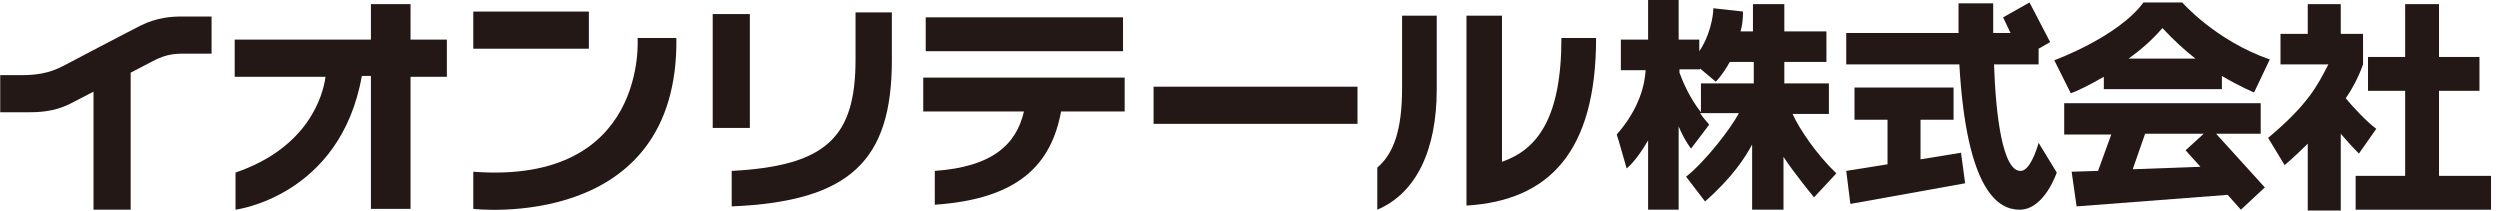
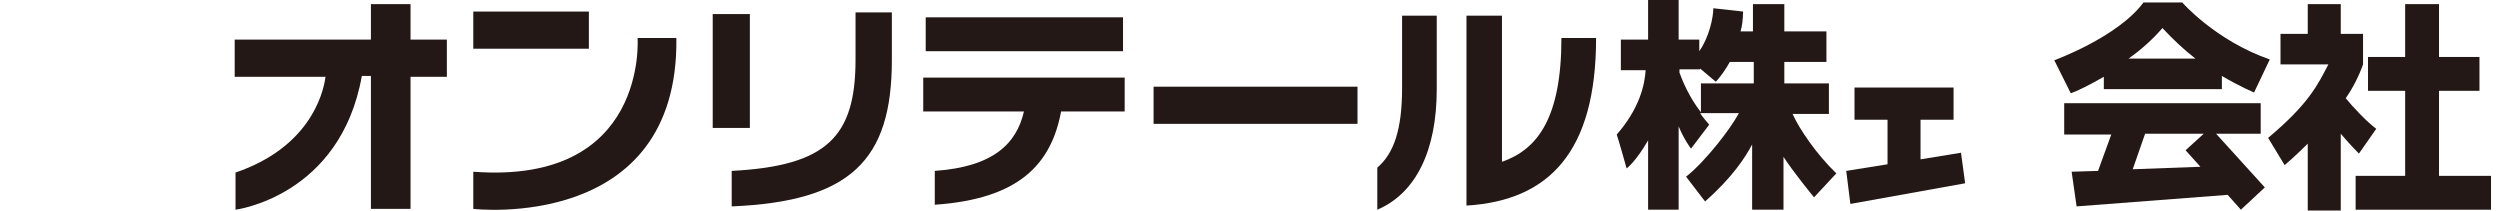
<svg xmlns="http://www.w3.org/2000/svg" width="190" height="16" viewBox="0 0 190 16" fill="none">
  <path d="M31.201 0.314H28.19V3.012H17.837V5.835H24.739C24.55 7.278 23.421 11.231 17.9 13.114V15.937C17.9 15.937 25.868 14.933 27.5 5.772H28.19V15.874H31.201V5.835H33.962V3.012H31.201V0.314Z" fill="#231815" />
-   <path d="M10.684 1.945C9.68 2.447 4.911 4.957 4.911 4.957C3.656 5.647 2.527 5.71 1.586 5.71H0.017V8.533H2.025C2.84 8.533 4.095 8.533 5.413 7.843L7.107 6.965V15.937H9.931V5.522L11.499 4.706C12.754 4.016 13.444 4.078 14.511 4.078H16.08V1.255H13.821C13.068 1.255 11.938 1.318 10.684 1.945Z" fill="#231815" />
  <path d="M44.754 0.879H35.97V3.702H44.754V0.879Z" fill="#231815" />
  <path d="M48.456 2.887C48.456 2.887 49.272 14.055 35.97 13.051V15.875C35.97 15.875 51.593 17.695 51.405 2.887H48.456V2.887Z" fill="#231815" />
  <path d="M139.562 13.176C138.056 11.733 136.738 9.788 136.236 8.659H138.997V6.337H135.609V4.706H138.809V2.384H135.609V0.314H133.224V2.384H132.283C132.409 1.945 132.471 1.443 132.471 0.878L130.213 0.627C130.213 1.318 129.899 2.824 129.146 3.89V3.012H127.577V0H125.256V3.012H123.185V5.333H125.068C125.005 6.4 124.628 8.22 122.871 10.227C122.934 10.353 123.624 12.8 123.624 12.8C123.624 12.8 124.315 12.298 125.256 10.667V15.937H127.577V9.6C128.017 10.667 128.519 11.294 128.519 11.294L129.899 9.474C129.648 9.161 129.397 8.91 129.209 8.596H132.158C131.53 9.788 129.585 12.298 128.142 13.427L129.585 15.31C131.718 13.427 132.66 11.921 133.162 10.98V15.937H135.546V11.921C136.362 13.176 137.867 14.996 137.867 14.996L139.562 13.176ZM127.64 5.522V5.271H129.209V5.208L130.401 6.212C130.401 6.212 130.903 5.71 131.467 4.706H133.287V6.337H129.271V8.533C128.393 7.404 127.891 6.212 127.64 5.522Z" fill="#231815" />
  <path d="M145.961 12.11V9.098H148.471V6.651H140.942V9.098H143.452V12.486L140.314 12.988L140.628 15.498L149.35 13.929L149.036 11.607L145.961 12.11Z" fill="#231815" />
-   <path d="M154.934 10.855C154.746 11.545 154.244 12.925 153.616 12.988C152.173 13.114 151.671 8.596 151.546 4.894H154.934V3.702L155.812 3.2L154.244 0.188L152.236 1.318L152.801 2.51H151.483C151.483 1.192 151.483 0.251 151.483 0.251H148.848C148.848 1.067 148.848 1.82 148.848 2.51H140.314V4.894H148.91C149.475 14.745 151.985 15.937 153.491 15.937C155.373 15.937 156.314 13.114 156.314 13.114L154.934 10.855Z" fill="#231815" />
  <path d="M171.813 10.227V7.843H156.879V10.227H160.456L159.452 12.988L157.444 13.051L157.821 15.686L169.303 14.808L170.307 15.937L172.126 14.243L168.424 10.165H171.813V10.227ZM167.232 12.675L162.087 12.863L163.028 10.165H167.483L166.103 11.42L167.232 12.675Z" fill="#231815" />
  <path d="M159.891 5.835V6.776H168.863V5.772C170.244 6.588 171.31 7.027 171.31 7.027L172.503 4.518C168.361 3.074 165.852 0.188 165.852 0.188H162.903C160.958 2.823 156.126 4.58 156.126 4.58L157.381 7.09C157.758 6.965 158.699 6.525 159.891 5.835ZM164.346 2.133C165.161 3.012 166.04 3.827 166.856 4.455H161.773C162.652 3.827 163.53 3.074 164.346 2.133Z" fill="#231815" />
  <path d="M185.365 13.365V6.902H188.439V4.329H185.365V0.314H182.792V4.329H179.969V6.902H182.792V13.365H179.028V15.937H189.318V13.365H185.365Z" fill="#231815" />
  <path d="M179.279 11.671L180.596 9.788C179.906 9.286 178.84 8.157 178.275 7.467C178.84 6.651 179.279 5.773 179.592 4.894V2.573H177.898V0.314H175.389V2.573H173.318V4.894H176.957C176.142 6.463 175.451 7.906 172.377 10.479L173.632 12.549C173.632 12.549 174.385 11.922 175.389 10.918V16H177.898V10.165C178.275 10.604 178.714 11.106 179.279 11.671Z" fill="#231815" />
  <path d="M56.989 9.725H54.166V1.067H56.989V9.725ZM64.958 0.941H67.781V4.58C67.781 12.172 64.644 15.31 55.609 15.686V12.988C62.887 12.612 65.021 10.353 65.021 4.518V0.941H64.958Z" fill="#231815" />
  <path d="M71.044 12.988C75.499 12.674 77.256 10.917 77.82 8.47H70.166V5.898H85.475V8.47H80.644C79.891 12.486 77.444 15.121 71.044 15.56V12.988V12.988ZM85.35 3.89H70.354V1.317H85.35V3.89Z" fill="#231815" />
  <path d="M103.17 6.588H87.672V9.412H103.17V6.588Z" fill="#231815" />
  <path d="M114.15 1.192V12.298C116.848 11.357 118.668 8.973 118.668 2.886H121.303C121.303 11.545 117.726 15.247 111.452 15.624V1.192H114.15V1.192ZM106.558 1.192H109.193V6.777C109.193 11.42 107.624 14.682 104.675 15.937V12.738C105.93 11.671 106.558 9.851 106.558 6.714V1.192Z" fill="#231815" />
</svg>